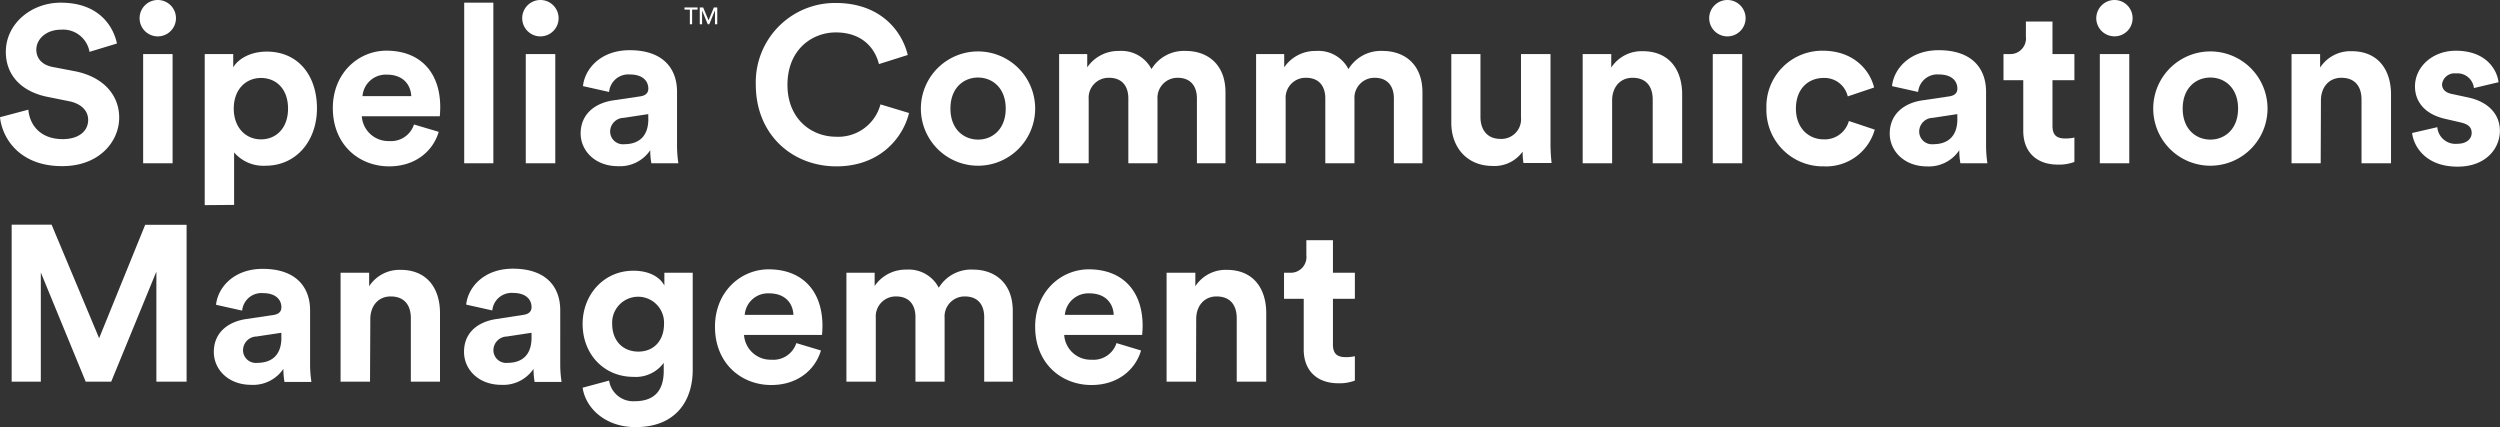
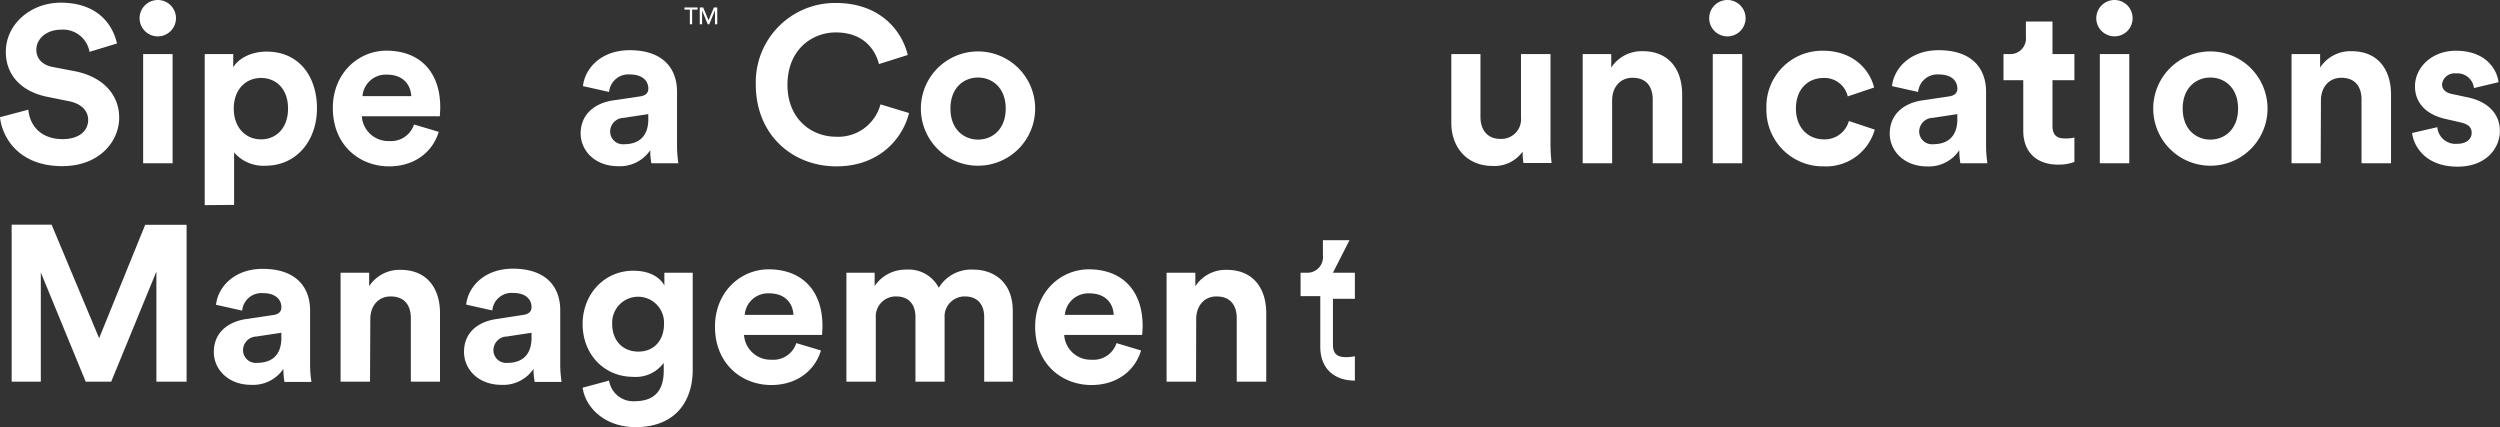
<svg xmlns="http://www.w3.org/2000/svg" viewBox="0 0 428.75 73.25">
  <rect x="0" y="0" width="428.75" height="73.25" fill="#333333" stroke="none" />
  <defs>
    <style>.cls-1{fill:#fff;}</style>
  </defs>
  <g data-name="Layer 2" id="Layer_2">
    <g data-name="Layer 1" id="Layer_1-2">
      <path class="cls-1" d="M15.35,8.89a4.6,4.6,0,0,0-4.9-3.8c-2.55,0-4.22,1.64-4.22,3.42,0,1.48.95,2.66,2.93,3l3.76.72c4.9,1,7.52,4.14,7.52,7.94,0,4.14-3.46,8.32-9.73,8.32C3.57,28.53.42,23.94,0,20.1l4.86-1.29c.23,2.66,2.09,5.05,5.89,5.05,2.81,0,4.37-1.41,4.37-3.3,0-1.56-1.18-2.78-3.27-3.2L8.09,16.6C3.8,15.73,1,13,1,8.89,1,4.1,5.32.46,10.41.46c6.54,0,9,4,9.65,7Z" />
      <path class="cls-1" d="M27.06,0a3.12,3.12,0,1,1-3.12,3.15A3.12,3.12,0,0,1,27.06,0ZM24.55,28V9.27H29.6V28Z" />
      <path class="cls-1" d="M35.11,35.18V9.27H40v2.28c.84-1.44,2.93-2.7,5.74-2.7,5.47,0,8.62,4.18,8.62,9.73s-3.53,9.84-8.81,9.84a6.61,6.61,0,0,1-5.4-2.28v9Zm9.65-21.81c-2.58,0-4.67,1.94-4.67,5.25s2.09,5.28,4.67,5.28S49.4,22,49.4,18.62,47.35,13.37,44.76,13.37Z" />
      <path class="cls-1" d="M75.24,22.61c-.95,3.23-3.92,5.92-8.51,5.92-5.13,0-9.65-3.68-9.65-10,0-6,4.4-9.84,9.19-9.84,5.78,0,9.23,3.69,9.23,9.69,0,.72-.07,1.48-.07,1.56H62.05a4.56,4.56,0,0,0,4.71,4.25A4.13,4.13,0,0,0,71,21.35Zm-4.71-6.12c-.08-1.86-1.3-3.69-4.18-3.69a4,4,0,0,0-4.18,3.69Z" />
-       <path class="cls-1" d="M79.61,28V.46h5V28Z" />
-       <path class="cls-1" d="M92.68,0a3.12,3.12,0,1,1-3.12,3.15A3.12,3.12,0,0,1,92.68,0ZM90.17,28V9.27h5.06V28Z" />
      <path class="cls-1" d="M105.18,17.21l4.6-.68c1.06-.15,1.41-.69,1.41-1.33,0-1.33-1-2.43-3.16-2.43a3.31,3.31,0,0,0-3.57,3l-4.48-1c.3-2.93,3-6.16,8-6.16,5.93,0,8.13,3.34,8.13,7.11V25a21.35,21.35,0,0,0,.23,3h-4.63a12.08,12.08,0,0,1-.19-2.24A6.26,6.26,0,0,1,106,28.5c-4,0-6.42-2.7-6.42-5.63C99.6,19.53,102.07,17.67,105.18,17.21Zm6,3.19v-.83l-4.22.64a2.37,2.37,0,0,0-2.32,2.36,2.19,2.19,0,0,0,2.43,2.16C109.21,24.73,111.19,23.71,111.19,20.4Z" />
      <path class="cls-1" d="M129.62,14.51a13.59,13.59,0,0,1,13.71-14c7.45,0,11.29,4.56,12.35,8.92l-4.94,1.56c-.64-2.58-2.73-5.43-7.41-5.43-4,0-8.28,2.89-8.28,9,0,5.74,4,8.89,8.36,8.89A7.48,7.48,0,0,0,151,17.9l4.9,1.48c-1,4.14-4.9,9.15-12.46,9.15S129.62,23.1,129.62,14.51Z" />
      <path class="cls-1" d="M177.53,18.62a9.8,9.8,0,1,1-19.6,0,9.8,9.8,0,1,1,19.6,0Zm-5.05,0c0-3.54-2.28-5.32-4.75-5.32S163,15.08,163,18.62s2.28,5.32,4.75,5.32S172.48,22.15,172.48,18.62Z" />
-       <path class="cls-1" d="M181.64,28V9.27h4.82v2.28a6.44,6.44,0,0,1,5.47-2.81,5.79,5.79,0,0,1,5.55,3.11,6.49,6.49,0,0,1,5.93-3.11c3.46,0,6.76,2.09,6.76,7.1V28h-4.9V16.87c0-2-1-3.53-3.31-3.53A3.43,3.43,0,0,0,198.51,17V28h-5V16.87c0-2-1-3.53-3.3-3.53a3.42,3.42,0,0,0-3.5,3.68V28Z" />
-       <path class="cls-1" d="M215.42,28V9.27h4.82v2.28a6.44,6.44,0,0,1,5.48-2.81,5.78,5.78,0,0,1,5.54,3.11,6.49,6.49,0,0,1,5.93-3.11c3.46,0,6.76,2.09,6.76,7.1V28h-4.9V16.87c0-2-1-3.53-3.3-3.53A3.43,3.43,0,0,0,232.29,17V28h-5V16.87c0-2-1-3.53-3.3-3.53a3.42,3.42,0,0,0-3.5,3.68V28Z" />
      <path class="cls-1" d="M261.13,26A5.91,5.91,0,0,1,256,28.46c-4.52,0-7.1-3.31-7.1-7.37V9.27h5V20.06c0,2.09,1.07,3.76,3.42,3.76a3.37,3.37,0,0,0,3.53-3.68V9.27h5.06V24.58a29.54,29.54,0,0,0,.19,3.38h-4.83A13.56,13.56,0,0,1,261.13,26Z" />
      <path class="cls-1" d="M276.48,28h-5.05V9.27h4.9v2.32a6.2,6.2,0,0,1,5.4-2.81c4.63,0,6.76,3.3,6.76,7.41V28h-5.05V17.06c0-2.09-1-3.72-3.46-3.72-2.21,0-3.5,1.71-3.5,3.87Z" />
      <path class="cls-1" d="M296.24,0a3.12,3.12,0,1,1-3.11,3.15A3.12,3.12,0,0,1,296.24,0Zm-2.5,28V9.27h5.05V28Z" />
      <path class="cls-1" d="M308,18.62c0,3.38,2.2,5.28,4.78,5.28a4.28,4.28,0,0,0,4.3-3.15l4.44,1.48a8.67,8.67,0,0,1-8.74,6.3,9.68,9.68,0,0,1-9.84-9.91,9.57,9.57,0,0,1,9.69-9.92c5.09,0,8,3.15,8.78,6.31l-4.52,1.52a4.09,4.09,0,0,0-4.14-3.16C310.11,13.37,308,15.24,308,18.62Z" />
      <path class="cls-1" d="M329.68,17.21l4.6-.68c1.06-.15,1.41-.69,1.41-1.33,0-1.33-1-2.43-3.16-2.43a3.31,3.31,0,0,0-3.57,3l-4.48-1c.3-2.93,3-6.16,8-6.16,5.93,0,8.13,3.34,8.13,7.11V25a21.35,21.35,0,0,0,.23,3h-4.63a12.08,12.08,0,0,1-.19-2.24,6.26,6.26,0,0,1-5.51,2.78c-4,0-6.42-2.7-6.42-5.63C324.1,19.53,326.57,17.67,329.68,17.21Zm6,3.19v-.83l-4.22.64a2.37,2.37,0,0,0-2.32,2.36,2.19,2.19,0,0,0,2.43,2.16C333.71,24.73,335.69,23.71,335.69,20.4Z" />
      <path class="cls-1" d="M352,9.27h3.76v4.48H352v7.83c0,1.63.76,2.17,2.2,2.17a6.94,6.94,0,0,0,1.56-.16v4.18a7.46,7.46,0,0,1-2.85.46c-3.64,0-5.92-2.17-5.92-5.78v-8.7h-3.39V9.27h.95a2.69,2.69,0,0,0,2.89-3V3.69H352Z" />
      <path class="cls-1" d="M362.63,0a3.11,3.11,0,0,1,3.11,3.15,3.09,3.09,0,0,1-3.11,3.08,3.12,3.12,0,0,1-3.12-3.08A3.14,3.14,0,0,1,362.63,0Zm-2.51,28V9.27h5.05V28Z" />
      <path class="cls-1" d="M388.88,18.62a9.8,9.8,0,1,1-19.6,0,9.8,9.8,0,1,1,19.6,0Zm-5.05,0c0-3.54-2.28-5.32-4.75-5.32s-4.75,1.78-4.75,5.32,2.28,5.32,4.75,5.32S383.83,22.15,383.83,18.62Z" />
      <path class="cls-1" d="M398,28H393V9.27h4.9v2.32a6.2,6.2,0,0,1,5.4-2.81c4.63,0,6.76,3.3,6.76,7.41V28H405V17.06c0-2.09-1-3.72-3.46-3.72-2.2,0-3.5,1.71-3.5,3.87Z" />
      <path class="cls-1" d="M418,21.81a3.12,3.12,0,0,0,3.42,2.85c1.67,0,2.47-.88,2.47-1.86s-.57-1.52-2-1.83l-2.47-.57c-3.61-.8-5.25-3-5.25-5.58,0-3.35,3-6.12,7-6.12,5.31,0,7.1,3.38,7.33,5.4l-4.22,1a2.84,2.84,0,0,0-3.08-2.51,2.15,2.15,0,0,0-2.39,1.86c0,.91.68,1.48,1.71,1.67l2.66.57c3.68.76,5.55,3,5.55,5.74,0,3-2.36,6.15-7.26,6.15-5.62,0-7.56-3.64-7.79-5.77Z" />
      <path class="cls-1" d="M26.82,65.46V46.58L19.07,65.46H14.7L7,46.73V65.46h-5V38.53H8.85L17,58l7.9-19.45H32V65.46Z" />
      <path class="cls-1" d="M42.25,54.71l4.6-.68c1.07-.15,1.41-.69,1.41-1.33,0-1.33-1-2.43-3.16-2.43a3.32,3.32,0,0,0-3.57,3l-4.48-1c.3-2.93,3-6.16,8-6.16,5.92,0,8.13,3.34,8.13,7.11V62.5a19.9,19.9,0,0,0,.23,3H48.79a13,13,0,0,1-.19-2.24A6.26,6.26,0,0,1,43.09,66c-4,0-6.42-2.7-6.42-5.63C36.67,57,39.14,55.17,42.25,54.71Zm6,3.19v-.83L44,57.71a2.37,2.37,0,0,0-2.32,2.36,2.19,2.19,0,0,0,2.43,2.16C46.28,62.23,48.26,61.21,48.26,57.9Z" />
      <path class="cls-1" d="M63.46,65.46H58.41V46.77h4.9v2.32a6.2,6.2,0,0,1,5.39-2.81c4.64,0,6.76,3.3,6.76,7.41V65.46h-5V54.56c0-2.09-1-3.72-3.46-3.72-2.2,0-3.49,1.71-3.49,3.87Z" />
      <path class="cls-1" d="M85.16,54.71,89.75,54c1.07-.15,1.41-.69,1.41-1.33,0-1.33-1-2.43-3.15-2.43a3.32,3.32,0,0,0-3.58,3l-4.48-1c.3-2.93,3-6.16,8-6.16,5.93,0,8.13,3.34,8.13,7.11V62.5a19.9,19.9,0,0,0,.23,3H91.69a13,13,0,0,1-.19-2.24A6.25,6.25,0,0,1,86,66c-4,0-6.42-2.7-6.42-5.63C79.57,57,82,55.17,85.16,54.71Zm6,3.19v-.83l-4.22.64a2.37,2.37,0,0,0-2.32,2.36,2.19,2.19,0,0,0,2.44,2.16C89.18,62.23,91.16,61.21,91.16,57.9Z" />
      <path class="cls-1" d="M104.46,65.27a4.18,4.18,0,0,0,4.37,3.54c3.19,0,5-1.6,5-5.21V62.23a5.94,5.94,0,0,1-5.21,2.4c-5,0-8.7-3.84-8.7-9.08,0-4.94,3.57-9.12,8.7-9.12,3,0,4.67,1.29,5.32,2.54v-2.2h4.86V63.45c0,5.13-2.77,9.8-9.8,9.8-5.13,0-8.55-3.19-9.08-6.76Zm9.42-9.72a4.45,4.45,0,1,0-8.89,0c0,2.92,1.86,4.75,4.49,4.75S113.88,58.44,113.88,55.55Z" />
      <path class="cls-1" d="M140.79,60.11c-.95,3.23-3.92,5.92-8.52,5.92-5.12,0-9.65-3.68-9.65-10,0-6,4.41-9.84,9.2-9.84,5.77,0,9.23,3.69,9.23,9.69,0,.72-.07,1.48-.07,1.56H127.6a4.56,4.56,0,0,0,4.71,4.25,4.13,4.13,0,0,0,4.26-2.85ZM136.07,54c-.07-1.86-1.29-3.69-4.17-3.69A4,4,0,0,0,127.72,54Z" />
      <path class="cls-1" d="M145.16,65.46V46.77H150v2.28a6.44,6.44,0,0,1,5.47-2.81A5.79,5.79,0,0,1,161,49.35a6.49,6.49,0,0,1,5.93-3.11c3.46,0,6.76,2.09,6.76,7.1V65.46h-4.9V54.37c0-2-1-3.53-3.31-3.53A3.43,3.43,0,0,0,162,54.52V65.46h-5V54.37c0-2-1-3.53-3.3-3.53a3.42,3.42,0,0,0-3.5,3.68V65.46Z" />
      <path class="cls-1" d="M195.69,60.11c-.95,3.23-3.91,5.92-8.51,5.92-5.13,0-9.65-3.68-9.65-10,0-6,4.41-9.84,9.2-9.84,5.77,0,9.23,3.69,9.23,9.69,0,.72-.08,1.48-.08,1.56H182.51a4.54,4.54,0,0,0,4.71,4.25,4.13,4.13,0,0,0,4.26-2.85ZM191,54c-.07-1.86-1.29-3.69-4.18-3.69A4.05,4.05,0,0,0,182.62,54Z" />
      <path class="cls-1" d="M205.12,65.46h-5.05V46.77H205v2.32a6.2,6.2,0,0,1,5.39-2.81c4.64,0,6.77,3.3,6.77,7.41V65.46h-5.06V54.56c0-2.09-1-3.72-3.46-3.72-2.2,0-3.49,1.71-3.49,3.87Z" />
-       <path class="cls-1" d="M228.6,46.77h3.76v4.48H228.6v7.83c0,1.63.76,2.17,2.21,2.17a6.84,6.84,0,0,0,1.55-.16v4.18a7.39,7.39,0,0,1-2.84.46c-3.65,0-5.93-2.17-5.93-5.78v-8.7h-3.38V46.77h.95a2.69,2.69,0,0,0,2.88-3V41.19h4.56Z" />
+       <path class="cls-1" d="M228.6,46.77h3.76v4.48H228.6v7.83c0,1.63.76,2.17,2.21,2.17a6.84,6.84,0,0,0,1.55-.16v4.18c-3.65,0-5.93-2.17-5.93-5.78v-8.7h-3.38V46.77h.95a2.69,2.69,0,0,0,2.88-3V41.19h4.56Z" />
      <polygon class="cls-1" points="117.39 1.65 118.31 1.65 118.31 4.16 118.7 4.16 118.7 1.65 119.63 1.65 119.63 1.28 117.39 1.28 117.39 1.65" />
      <polygon class="cls-1" points="121.53 3.46 121.51 3.46 120.59 1.28 120.01 1.28 120.01 4.16 120.41 4.16 120.41 1.8 120.41 1.8 121.38 4.16 121.64 4.16 122.61 1.8 122.62 1.8 122.62 4.16 123.01 4.16 123.01 1.28 122.43 1.28 121.53 3.46" />
    </g>
  </g>
</svg>